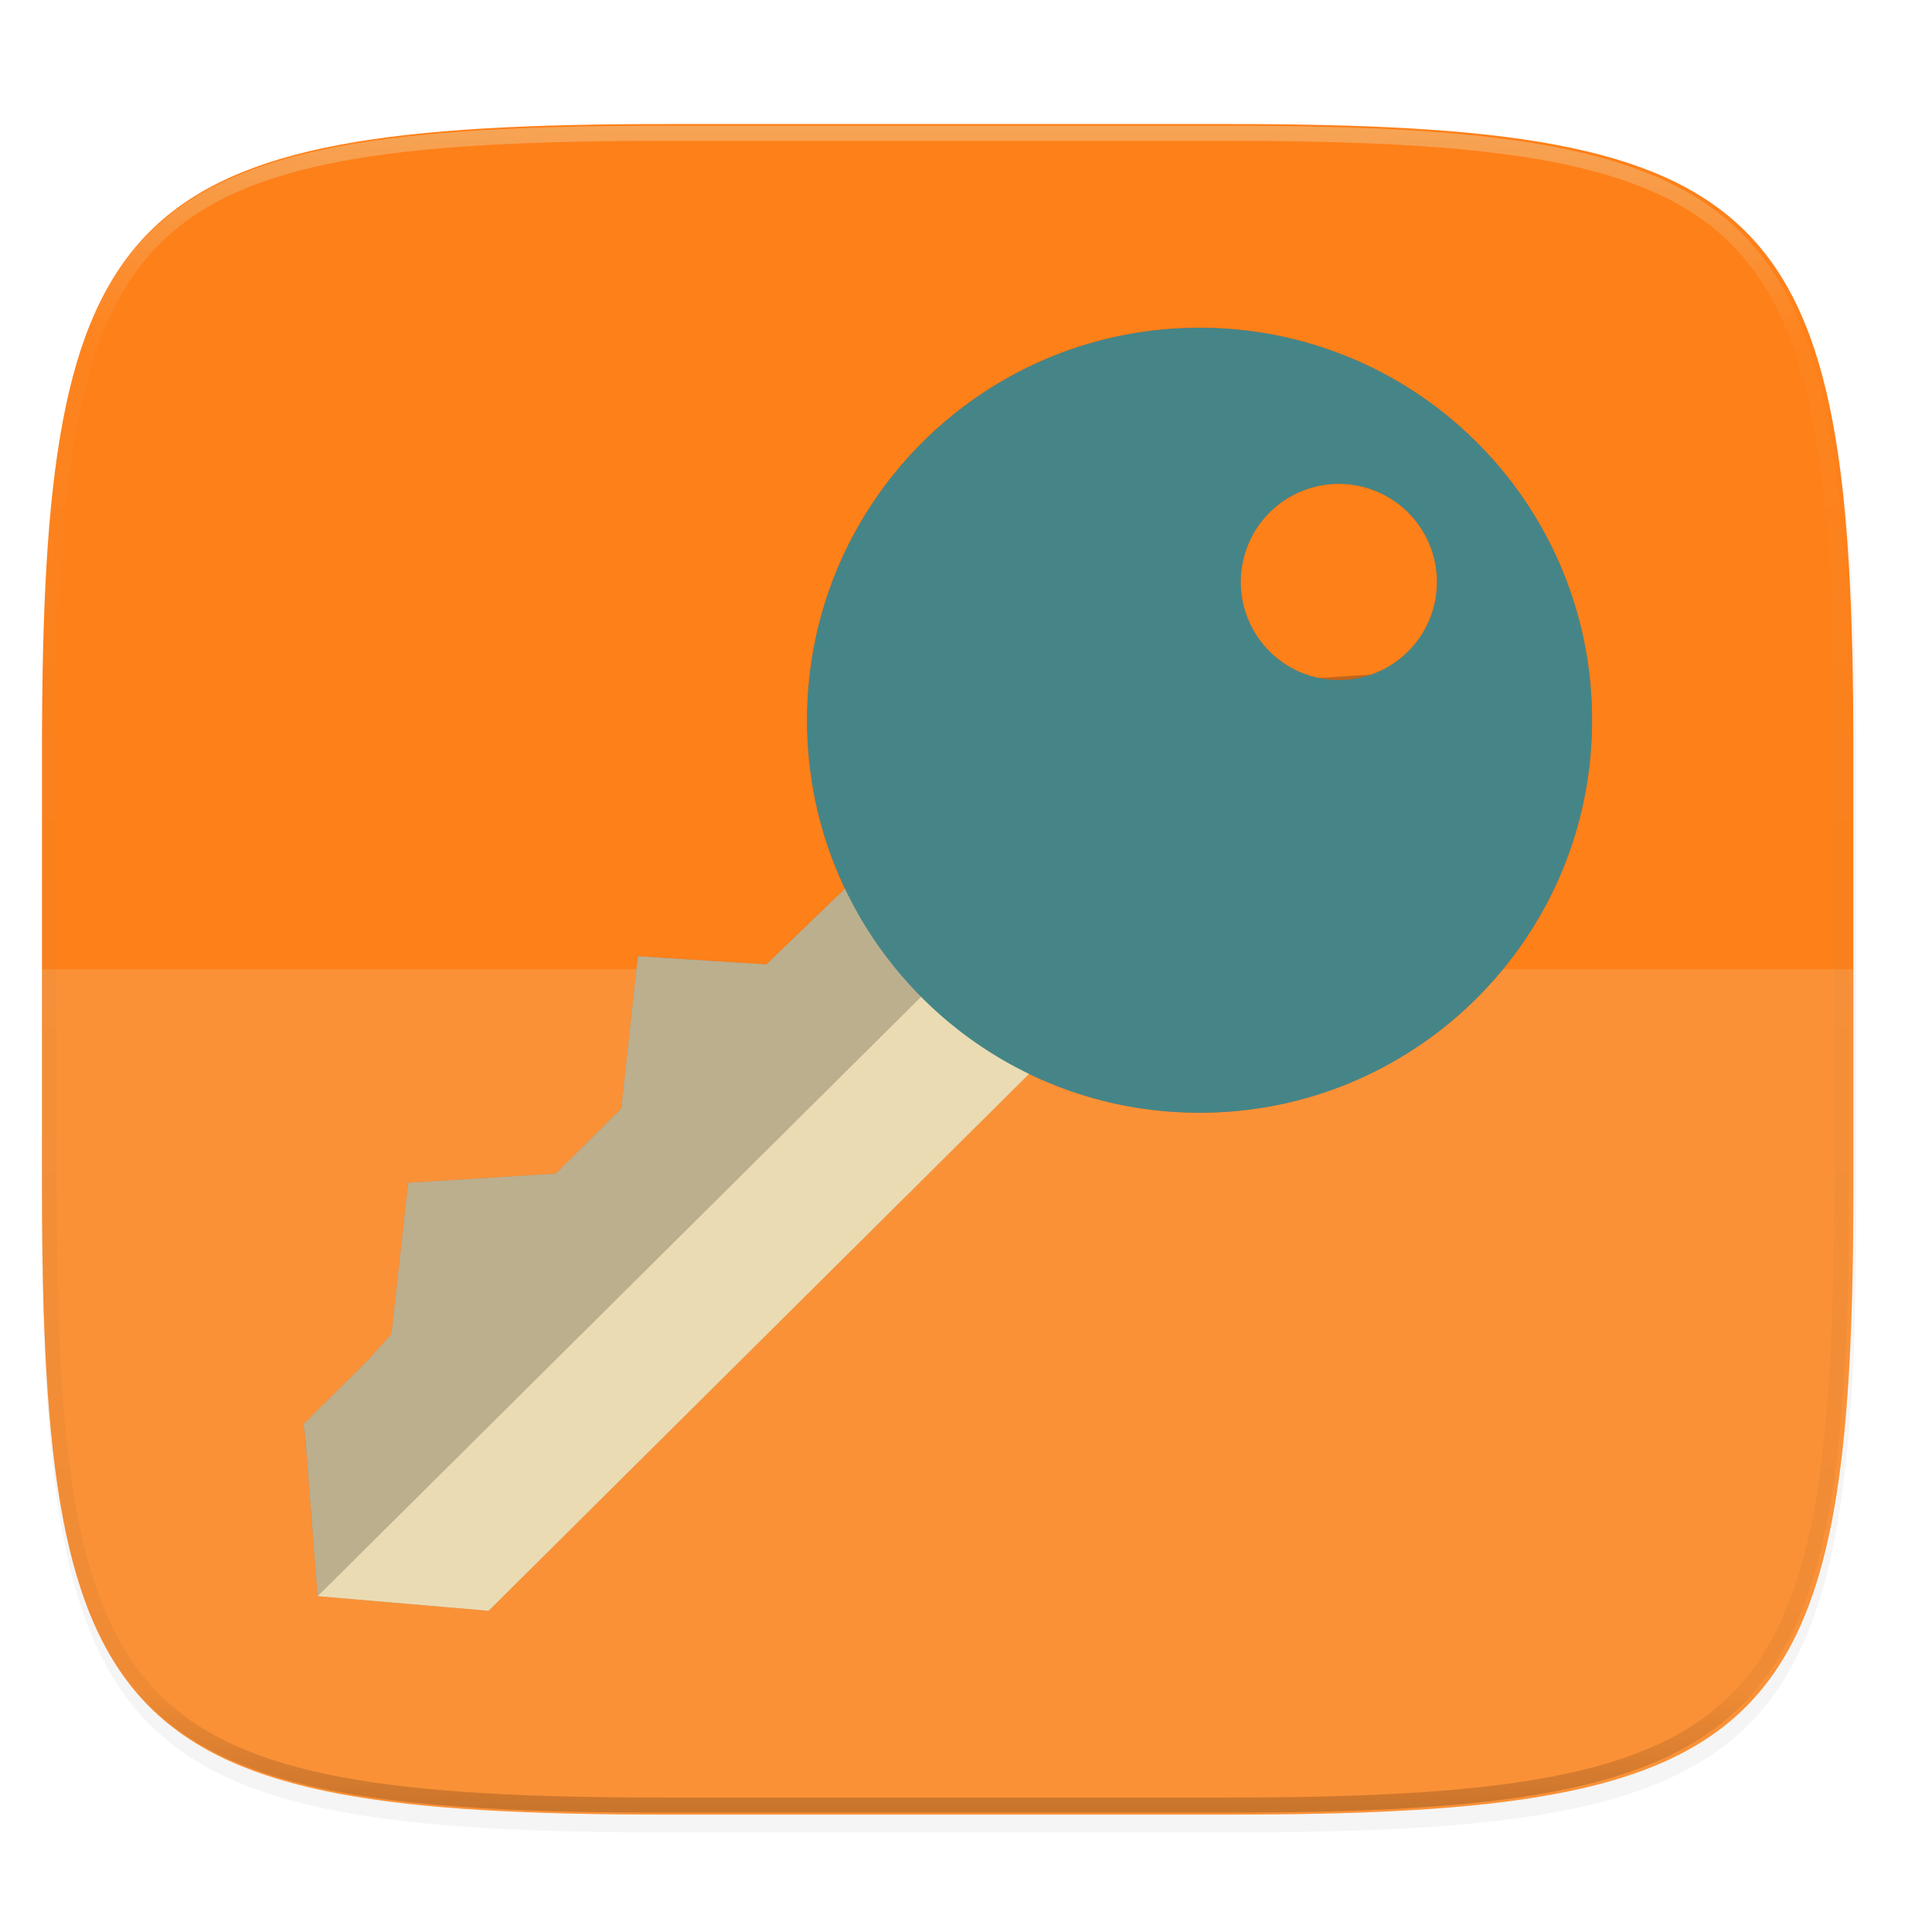
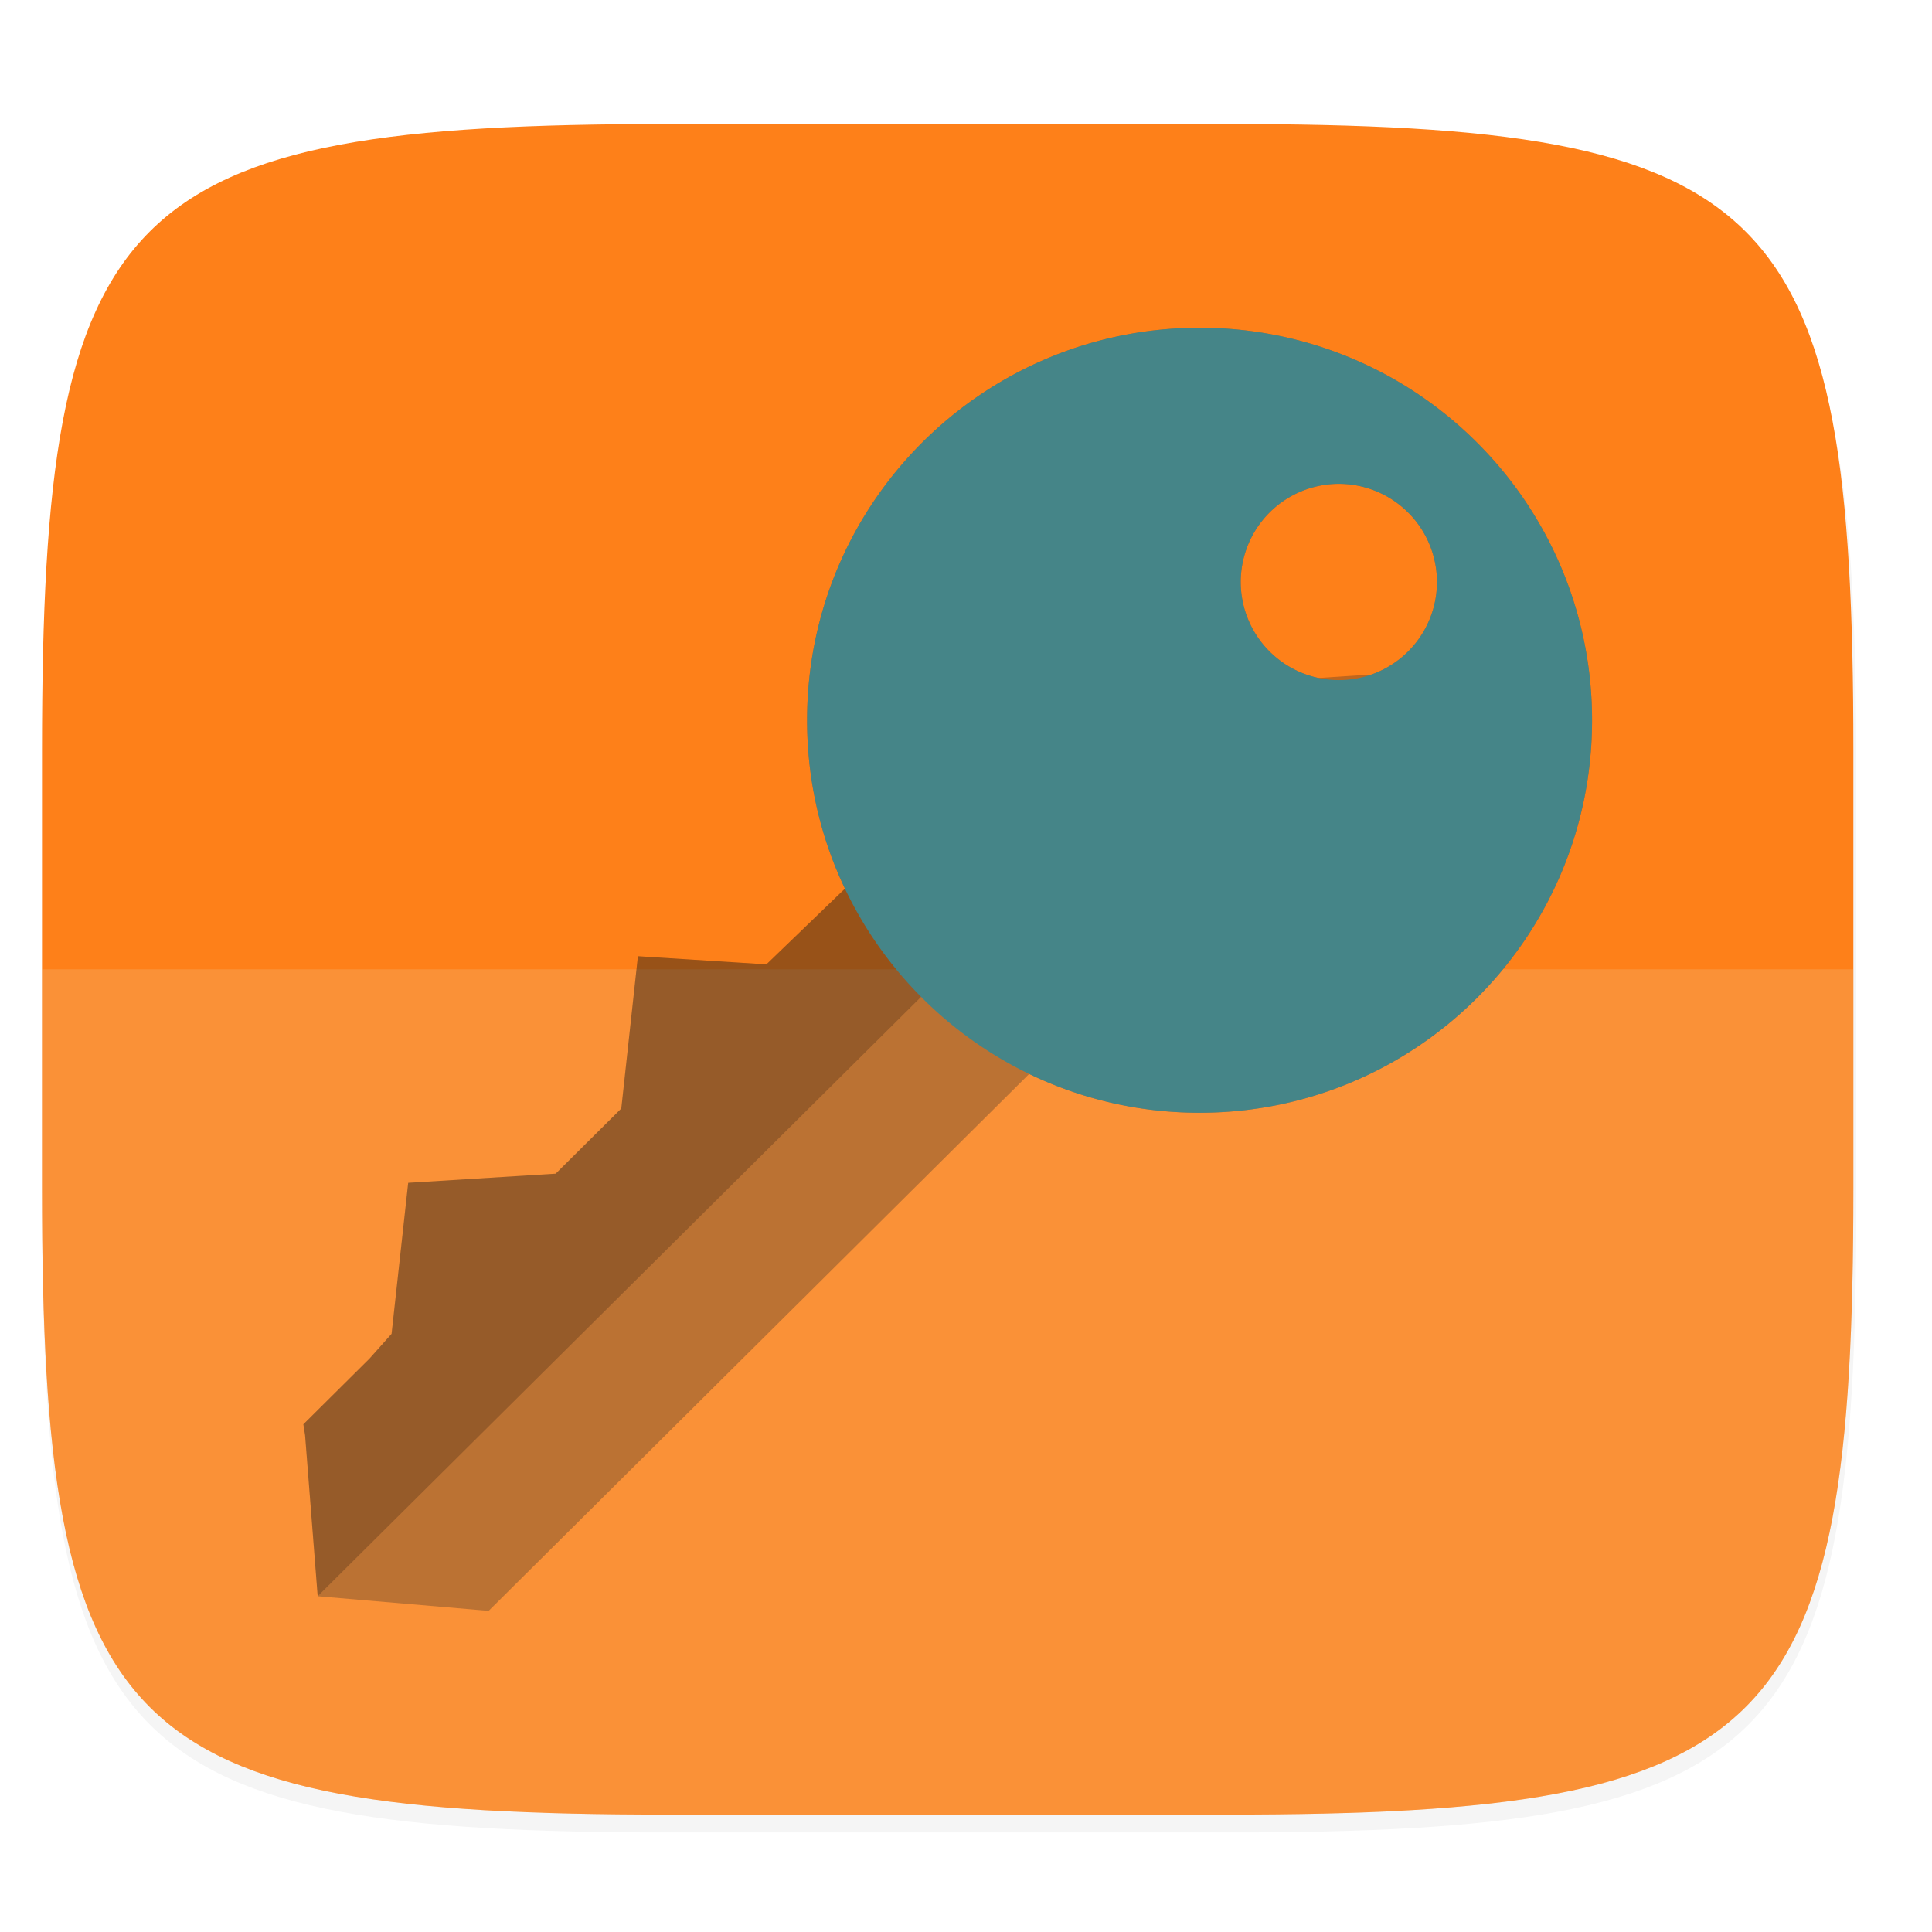
<svg xmlns="http://www.w3.org/2000/svg" width="256" height="256" viewBox="0 0 67.73 67.73">
  <defs>
    <linearGradient id="c" x1="296" x2="296" y1="-212" y2="236" gradientUnits="userSpaceOnUse">
      <stop offset="0" stop-color="#ebdbb2" />
      <stop offset=".125" stop-color="#ebdbb2" stop-opacity=".098" />
      <stop offset=".925" stop-opacity=".098" />
      <stop offset="1" stop-opacity=".498" />
    </linearGradient>
    <clipPath id="b">
      <path d="M361.938-212C507.235-212 528-191.287 528-46.125v116.25C528 215.286 507.235 236 361.937 236H214.063C68.766 236 48 215.286 48 70.125v-116.25C48-191.287 68.765-212 214.063-212z" fill="#b16286" />
    </clipPath>
  </defs>
  <path transform="matrix(.265 0 0 .265 0 3.404)" d="M162.537 5.568c72.648 0 83.031 10.357 83.031 82.938v58.125c0 72.58-10.383 82.937-83.031 82.937H88.599c-72.648 0-83.031-10.357-83.031-82.937V88.506c0-72.581 10.383-82.938 83.031-82.938z" filter="url(#a)" opacity=".2" />
  <path d="M43.005 4.348c19.221 0 21.968 2.74 21.968 21.944V41.67c0 19.204-2.747 21.944-21.968 21.944H23.442c-19.222 0-21.969-2.74-21.969-21.944V26.292c0-19.204 2.747-21.944 21.969-21.944z" fill="#fe8019" />
  <path d="M1.473 33.981v7.69c0 19.203 2.747 21.943 21.969 21.943h19.563c19.221 0 21.968-2.74 21.968-21.944v-7.689z" fill="#ebdbb2" opacity=".2" />
-   <path transform="matrix(.132 0 0 .132 -4.877 32.393)" d="M361.938-212C507.235-212 528-191.287 528-46.125v116.25C528 215.286 507.235 236 361.937 236H214.063C68.766 236 48 215.286 48 70.125v-116.25C48-191.287 68.765-212 214.063-212z" clip-path="url(#b)" fill="none" opacity=".4" stroke-linecap="round" stroke-linejoin="round" stroke-width="8" stroke="url(#c)" />
  <g transform="translate(.358 -228.68)" fill="#282828" filter="url(#d)" opacity=".3">
    <path d="M51.954 253.604c-.021 6.206-3.938 12.36-10.145 12.339a11.074 11.074 0 0 1-4.662-1.03l-20.374 20.238-.345-.029-5.648-.483-.442-5.649-.06-.378 2.317-2.302.775-.87.582-5.294 5.171-.32 2.3-2.285.583-5.339 4.504.286 4.203-4.052c-.677-1.473-1.236-3.286-1.235-4.908.021-6.206 5.07-11.22 11.276-11.2 2.94.011-5.467 6.293-3.374 8.357l2.641 1.114c2.047 2.103 11.938-1.13 11.933 1.805zm-12.214 1.67c.01-2.66 3.289-5.363.629-5.372-2.66-.009-1.239-2.212-1.248.448a4.816 4.816 0 0 0 4.8 4.832c2.66.01-4.19 2.752-4.18.092z" />
-     <path d="M29.535 253.078l-.035.035c-.006.139-.022.276-.022.416-.001 1.622.558 3.434 1.234 4.908l-4.202 4.05-4.505-.285-.581 5.338-2.301 2.286-5.17.321-.582 5.294-.776.868-2.318 2.303.06.379.442 5.647 25.22-25.051z" opacity=".2" />
    <path d="M51.458 244.233a13.716 13.716 0 0 0-9.716-4.061c-7.6-.026-13.78 6.112-13.806 13.712-.025 7.6 6.113 13.78 13.713 13.806 7.6.025 13.78-6.113 13.805-13.713a13.716 13.716 0 0 0-3.996-9.744zm-2.44 2.425a3.44 3.44 0 1 1-4.88 4.85 3.44 3.44 0 0 1 4.88-4.85z" />
  </g>
-   <path d="M52.311 24.924c-.02 6.206-3.937 12.36-10.144 12.338a11.074 11.074 0 0 1-4.663-1.029L17.13 56.471l-.344-.03-5.649-.483-.441-5.648-.06-.379 2.317-2.302.774-.869.583-5.294 5.171-.321 2.3-2.284.582-5.339 4.505.286 4.203-4.052c-.677-1.473-1.236-3.287-1.235-4.908.021-6.206 5.07-11.22 11.276-11.2 2.939.01-5.467 6.293-3.374 8.357l2.64 1.113c2.047 2.104 11.221-.653 11.216 2.282zm-12.213 1.67c.009-2.66 3.288-5.363.628-5.372-2.66-.01-1.238-2.212-1.247.448-.009 2.66 1.517 7.69 4.177 7.699 2.66.009-3.567-.115-3.558-2.775z" fill="#ebdbb2" />
  <path d="M29.893 24.398l-.036.035c-.005.139-.021.276-.021.416-.002 1.621.558 3.434 1.234 4.907l-4.202 4.052-4.505-.286-.582 5.338-2.3 2.285-5.17.322-.583 5.294-.775.868-2.319 2.303.06.379.443 5.647 25.22-25.051z" opacity=".2" />
  <path d="M51.816 15.553a13.716 13.716 0 0 0-9.717-4.062c-7.6-.025-13.78 6.113-13.805 13.713-.025 7.6 6.113 13.78 13.713 13.805 7.6.026 13.78-6.112 13.805-13.712a13.716 13.716 0 0 0-3.996-9.744zm-2.44 2.424a3.44 3.44 0 1 1-4.88 4.85 3.44 3.44 0 0 1 4.88-4.85z" fill="#458588" />
</svg>